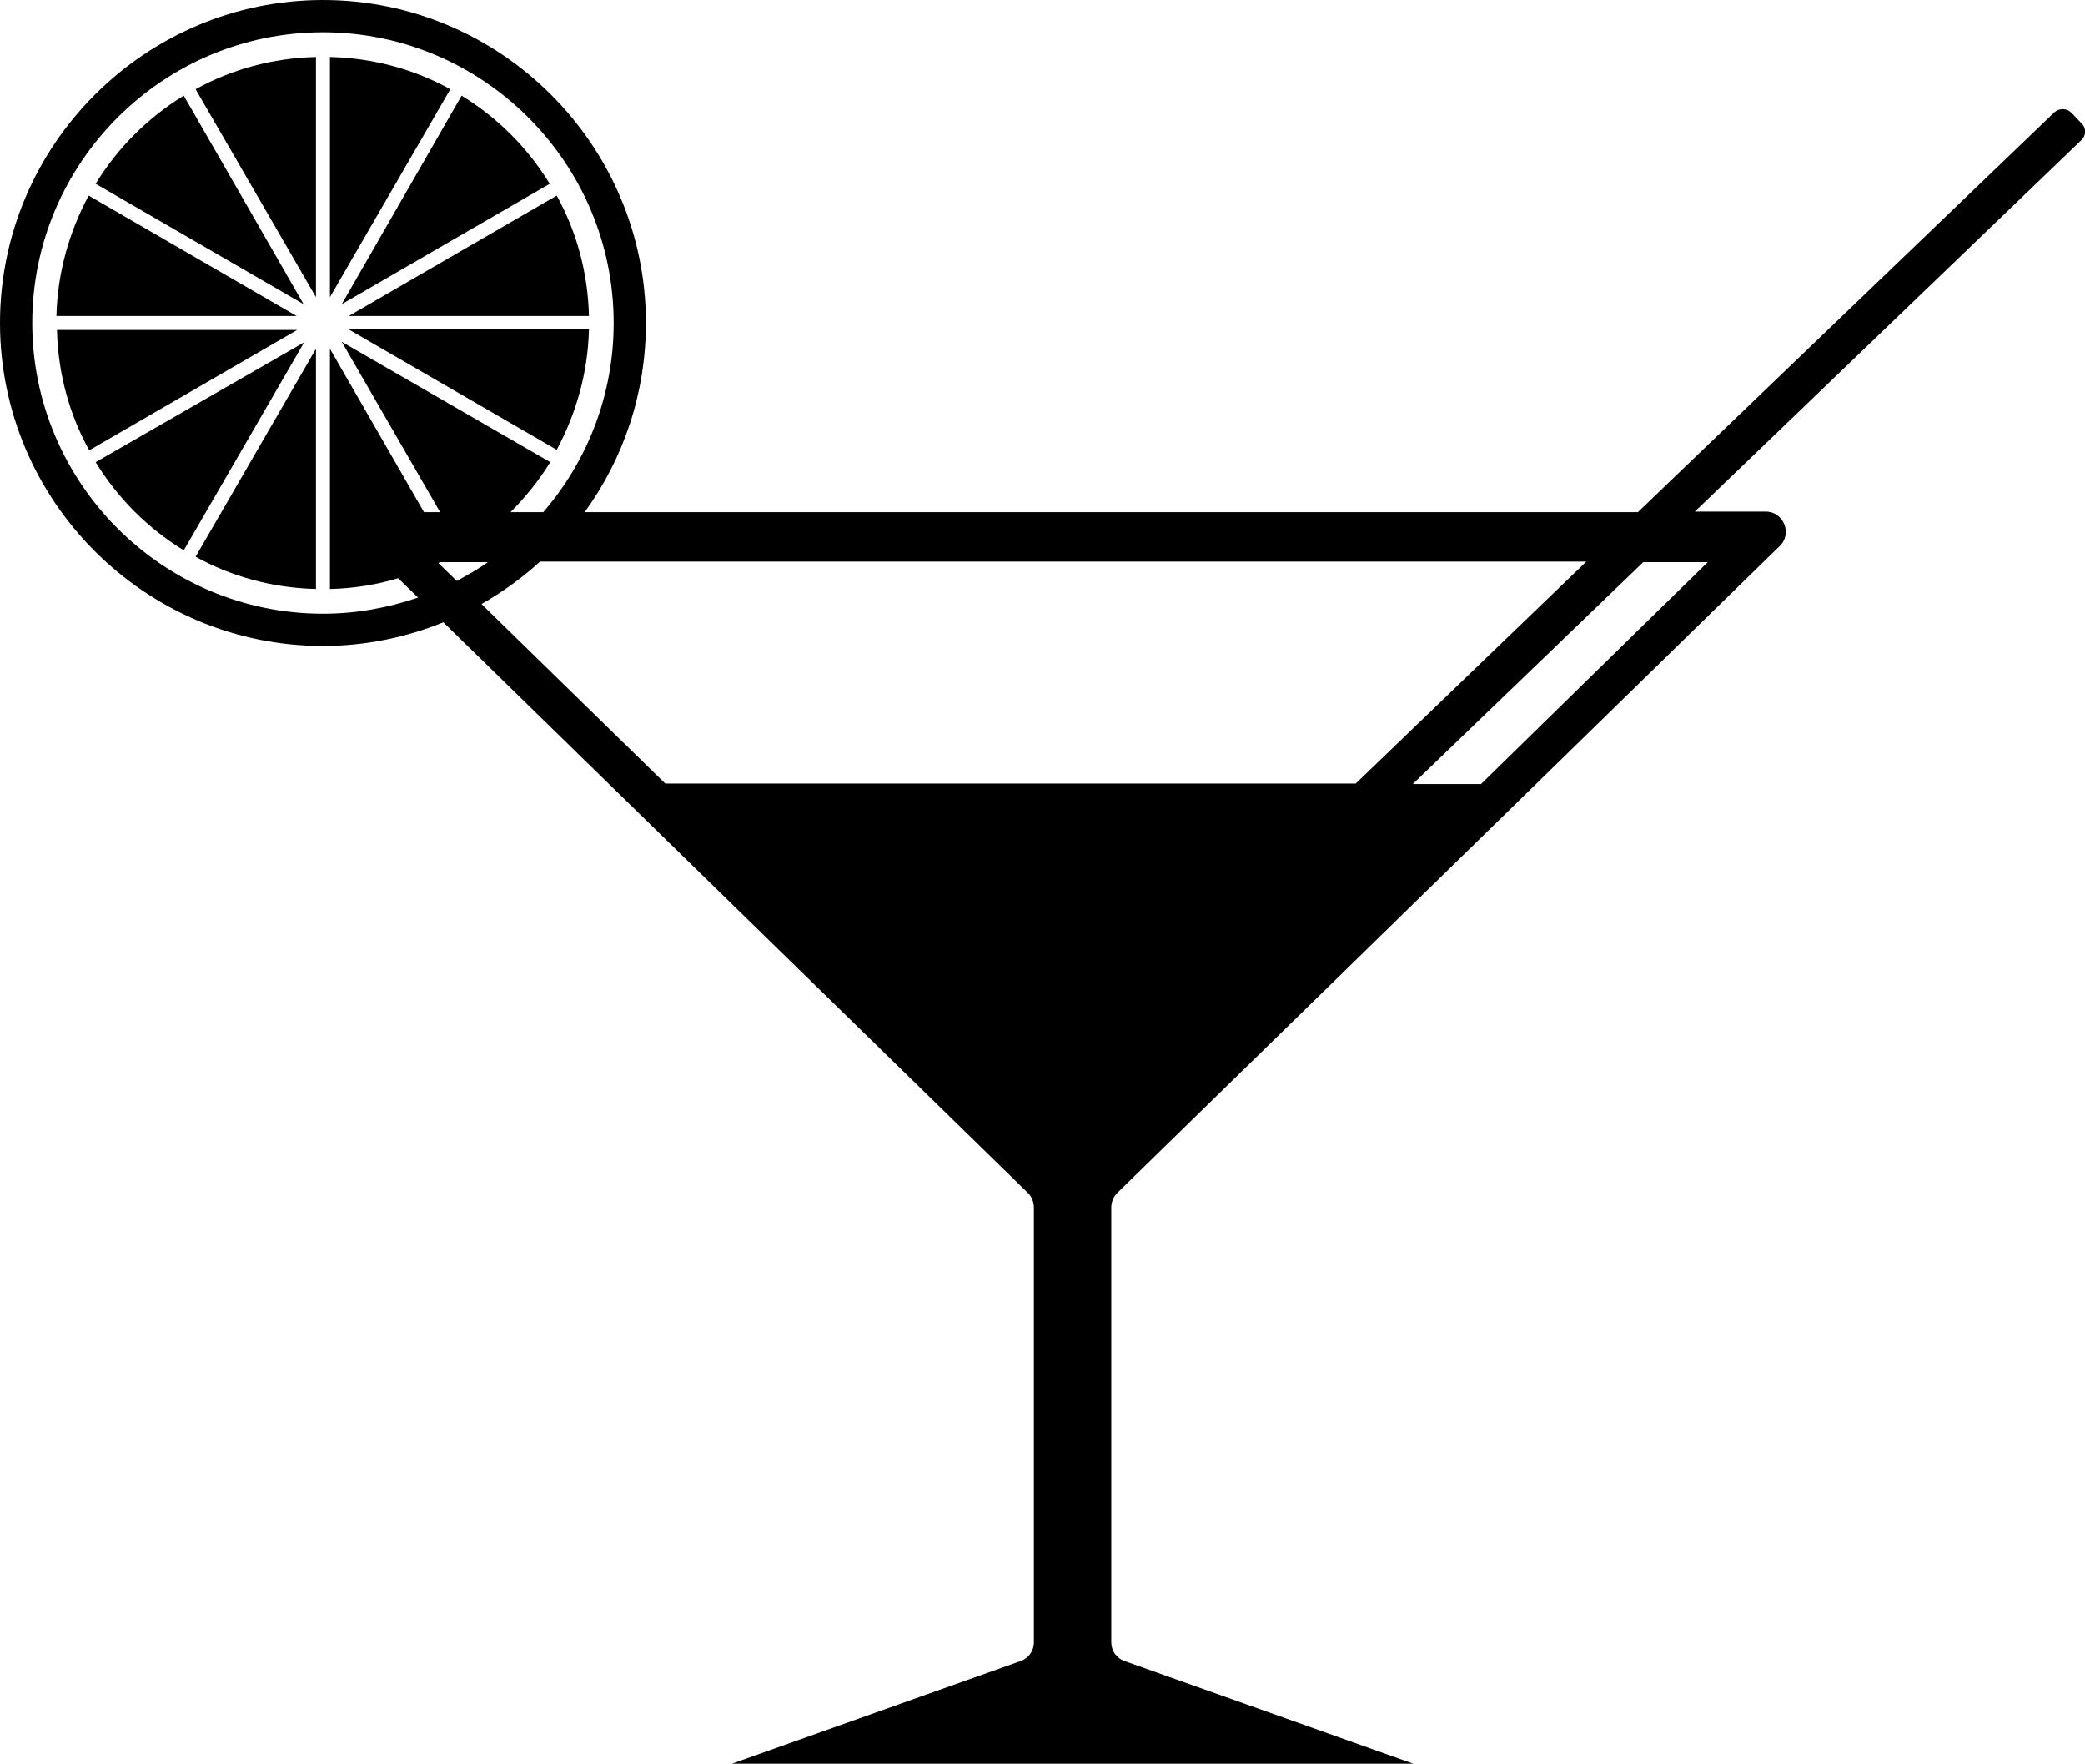
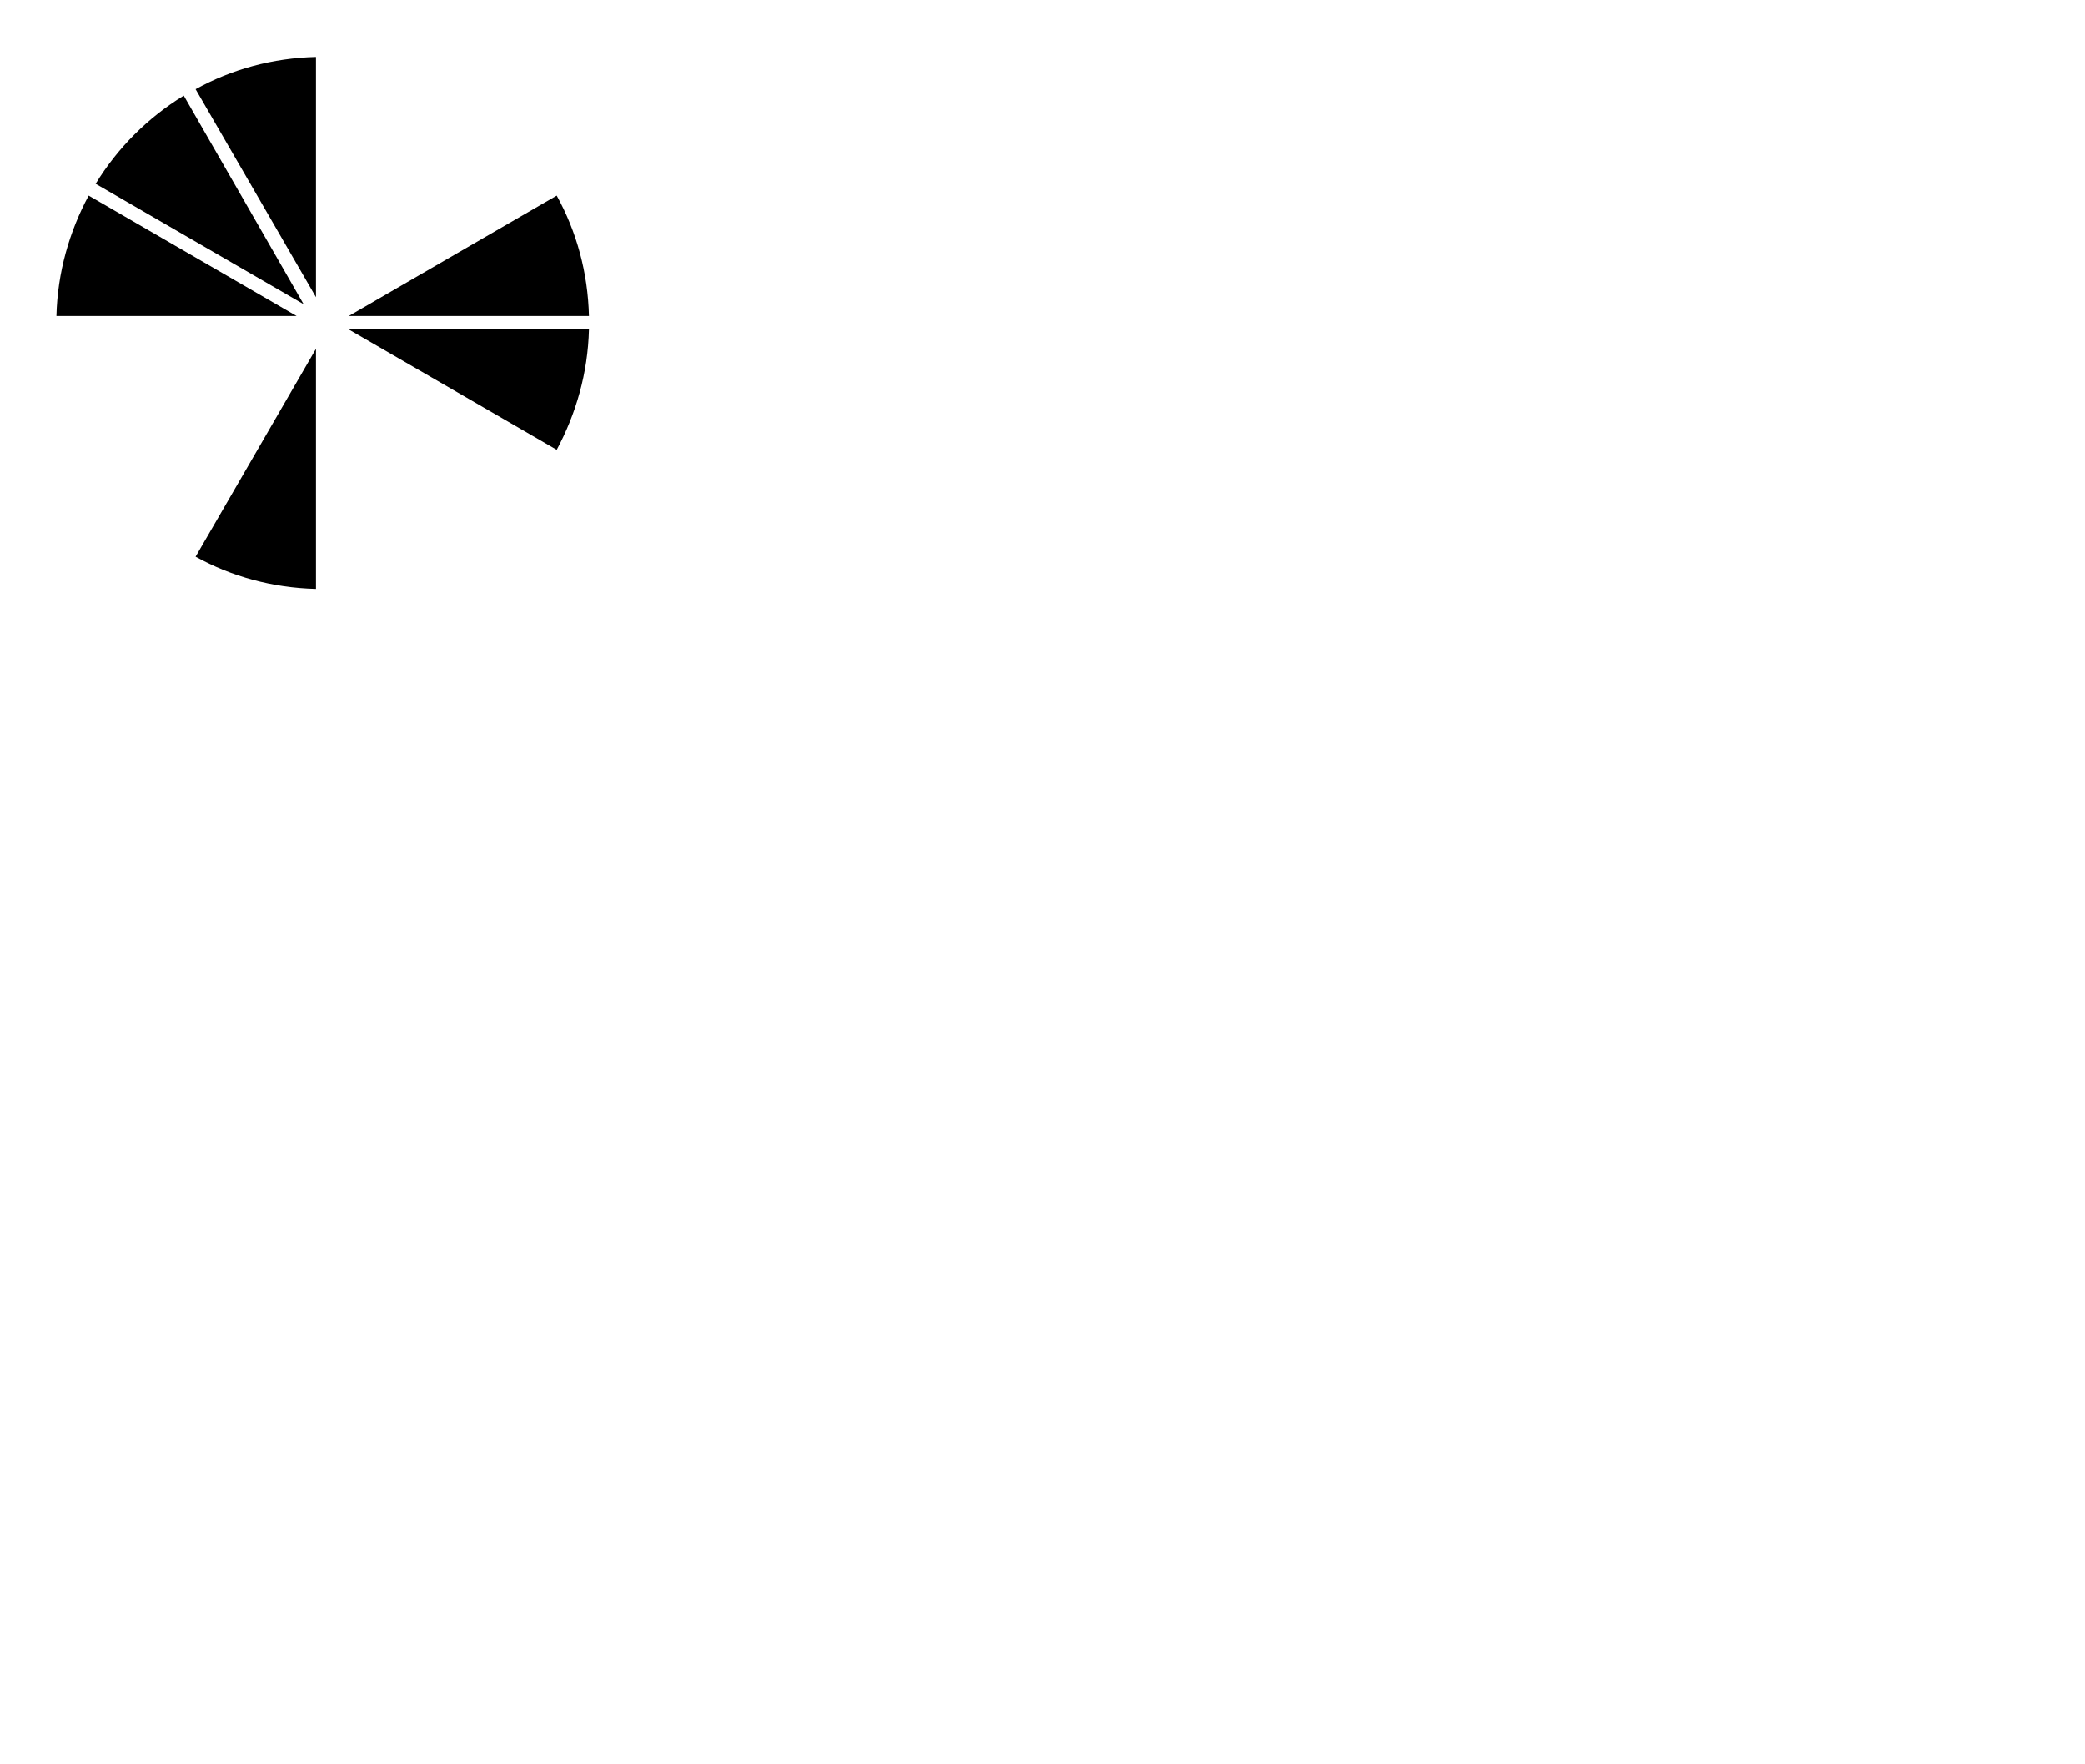
<svg xmlns="http://www.w3.org/2000/svg" version="1.0" id="Ebene_1" x="0px" y="0px" viewBox="0 0 388 328.2" style="enable-background:new 0 0 388 328.2;" xml:space="preserve">
  <style type="text/css">
	.st0{fill:#000000;}
</style>
  <g>
-     <path class="st0" d="M387.4,23l-1.9-2c-0.9-0.9-2.3-0.9-3.2-0.1l-77.5,74.4h-196c7.2-9.9,11.4-22.1,11.4-35.2   C120.2,27,93.2,0,60.1,0S0,27,0,60.1c0,33.1,27,60.1,60.1,60.1c7.9,0,15.5-1.6,22.4-4.4l108.8,106.2c0.7,0.7,1.1,1.7,1.1,2.7v80.9   c0,1.6-1,3-2.5,3.5l-53.7,19.1H263l-53.7-19.1c-1.5-0.5-2.5-1.9-2.5-3.5v-80.9c0-1,0.4-2,1.1-2.7l123.3-120.4   c2.4-2.3,0.7-6.4-2.6-6.4h-13.2l71.9-69.1C388.2,25.3,388.3,23.9,387.4,23z M60.1,114.2C30.3,114.2,6,89.9,6,60.1S30.3,6,60.1,6   s54.1,24.3,54.1,54.1c0,13.4-4.9,25.7-13.1,35.2H95c2.8-2.8,5.3-5.9,7.4-9.3L63.6,63.6l18.3,31.7h-3L61.4,64.9v44.7   c4.4-0.1,8.7-0.8,12.7-2l3.7,3.6C72.2,113.1,66.3,114.2,60.1,114.2z M81.9,104.6h8.9c-1.8,1.3-3.8,2.4-5.8,3.5l-3.4-3.3   C81.7,104.7,81.8,104.6,81.9,104.6z M123.8,145.8l-34.2-33.4c3.9-2.2,7.6-4.9,10.9-7.9h194.7l-42.9,41.3H123.8z M317.8,104.6   l-42.2,41.3h-12.7l42.9-41.3H317.8z" />
-     <path class="st0" d="M10.6,61.4c0.2,8.1,2.3,15.7,6,22.4l38.7-22.4H10.6z" />
    <path class="st0" d="M16.5,36.4c-3.6,6.7-5.8,14.3-6,22.4h44.7L16.5,36.4z" />
    <path class="st0" d="M58.8,109.6V64.9l-22.4,38.7C43.1,107.3,50.7,109.4,58.8,109.6z" />
    <path class="st0" d="M58.8,55.3V10.6c-8.1,0.2-15.7,2.3-22.4,6L58.8,55.3z" />
-     <path class="st0" d="M61.4,10.6v44.7l22.4-38.7C77.1,12.9,69.5,10.8,61.4,10.6z" />
-     <path class="st0" d="M17.8,86c4.1,6.7,9.7,12.3,16.4,16.4l22.4-38.7L17.8,86z" />
+     <path class="st0" d="M17.8,86l22.4-38.7L17.8,86z" />
    <path class="st0" d="M34.2,17.8c-6.7,4.1-12.3,9.7-16.4,16.4l38.7,22.4L34.2,17.8z" />
    <path class="st0" d="M109.6,58.8c-0.2-8.1-2.3-15.7-6-22.4L64.9,58.8H109.6z" />
-     <path class="st0" d="M102.3,34.2c-4.1-6.7-9.7-12.3-16.4-16.4L63.6,56.6L102.3,34.2z" />
    <path class="st0" d="M103.6,83.7c3.6-6.7,5.8-14.3,6-22.4H64.9L103.6,83.7z" />
  </g>
</svg>